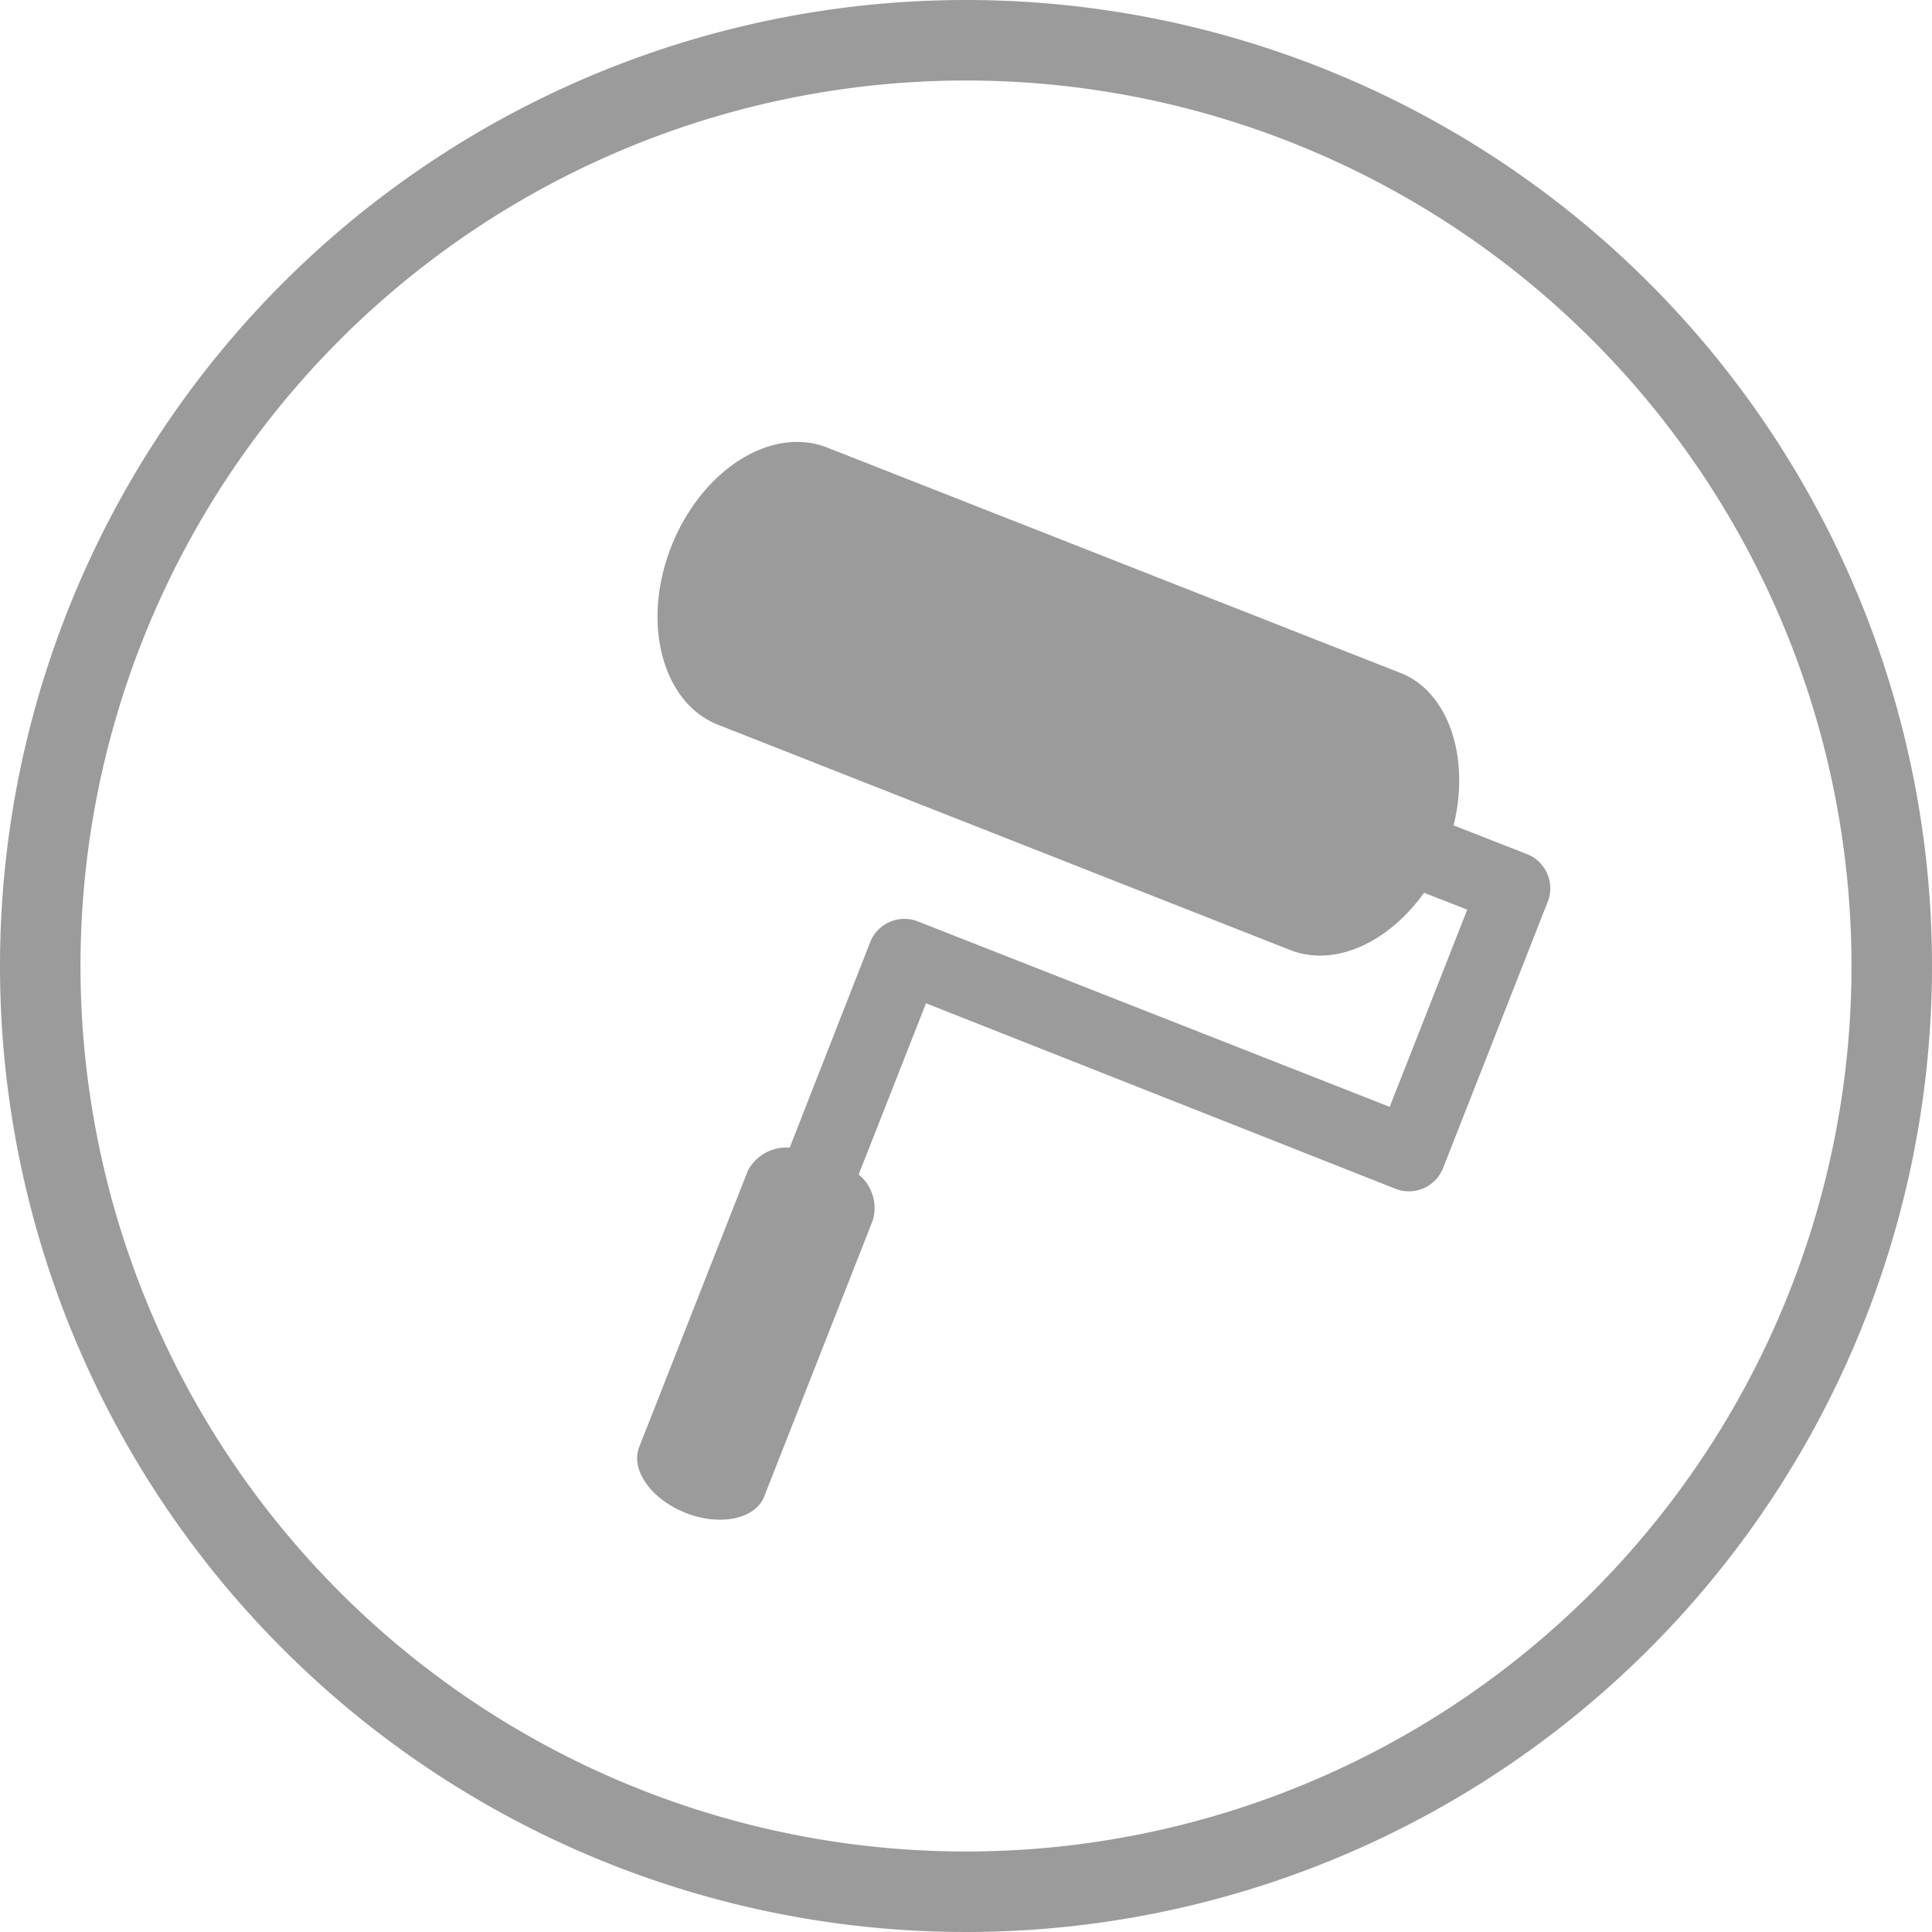
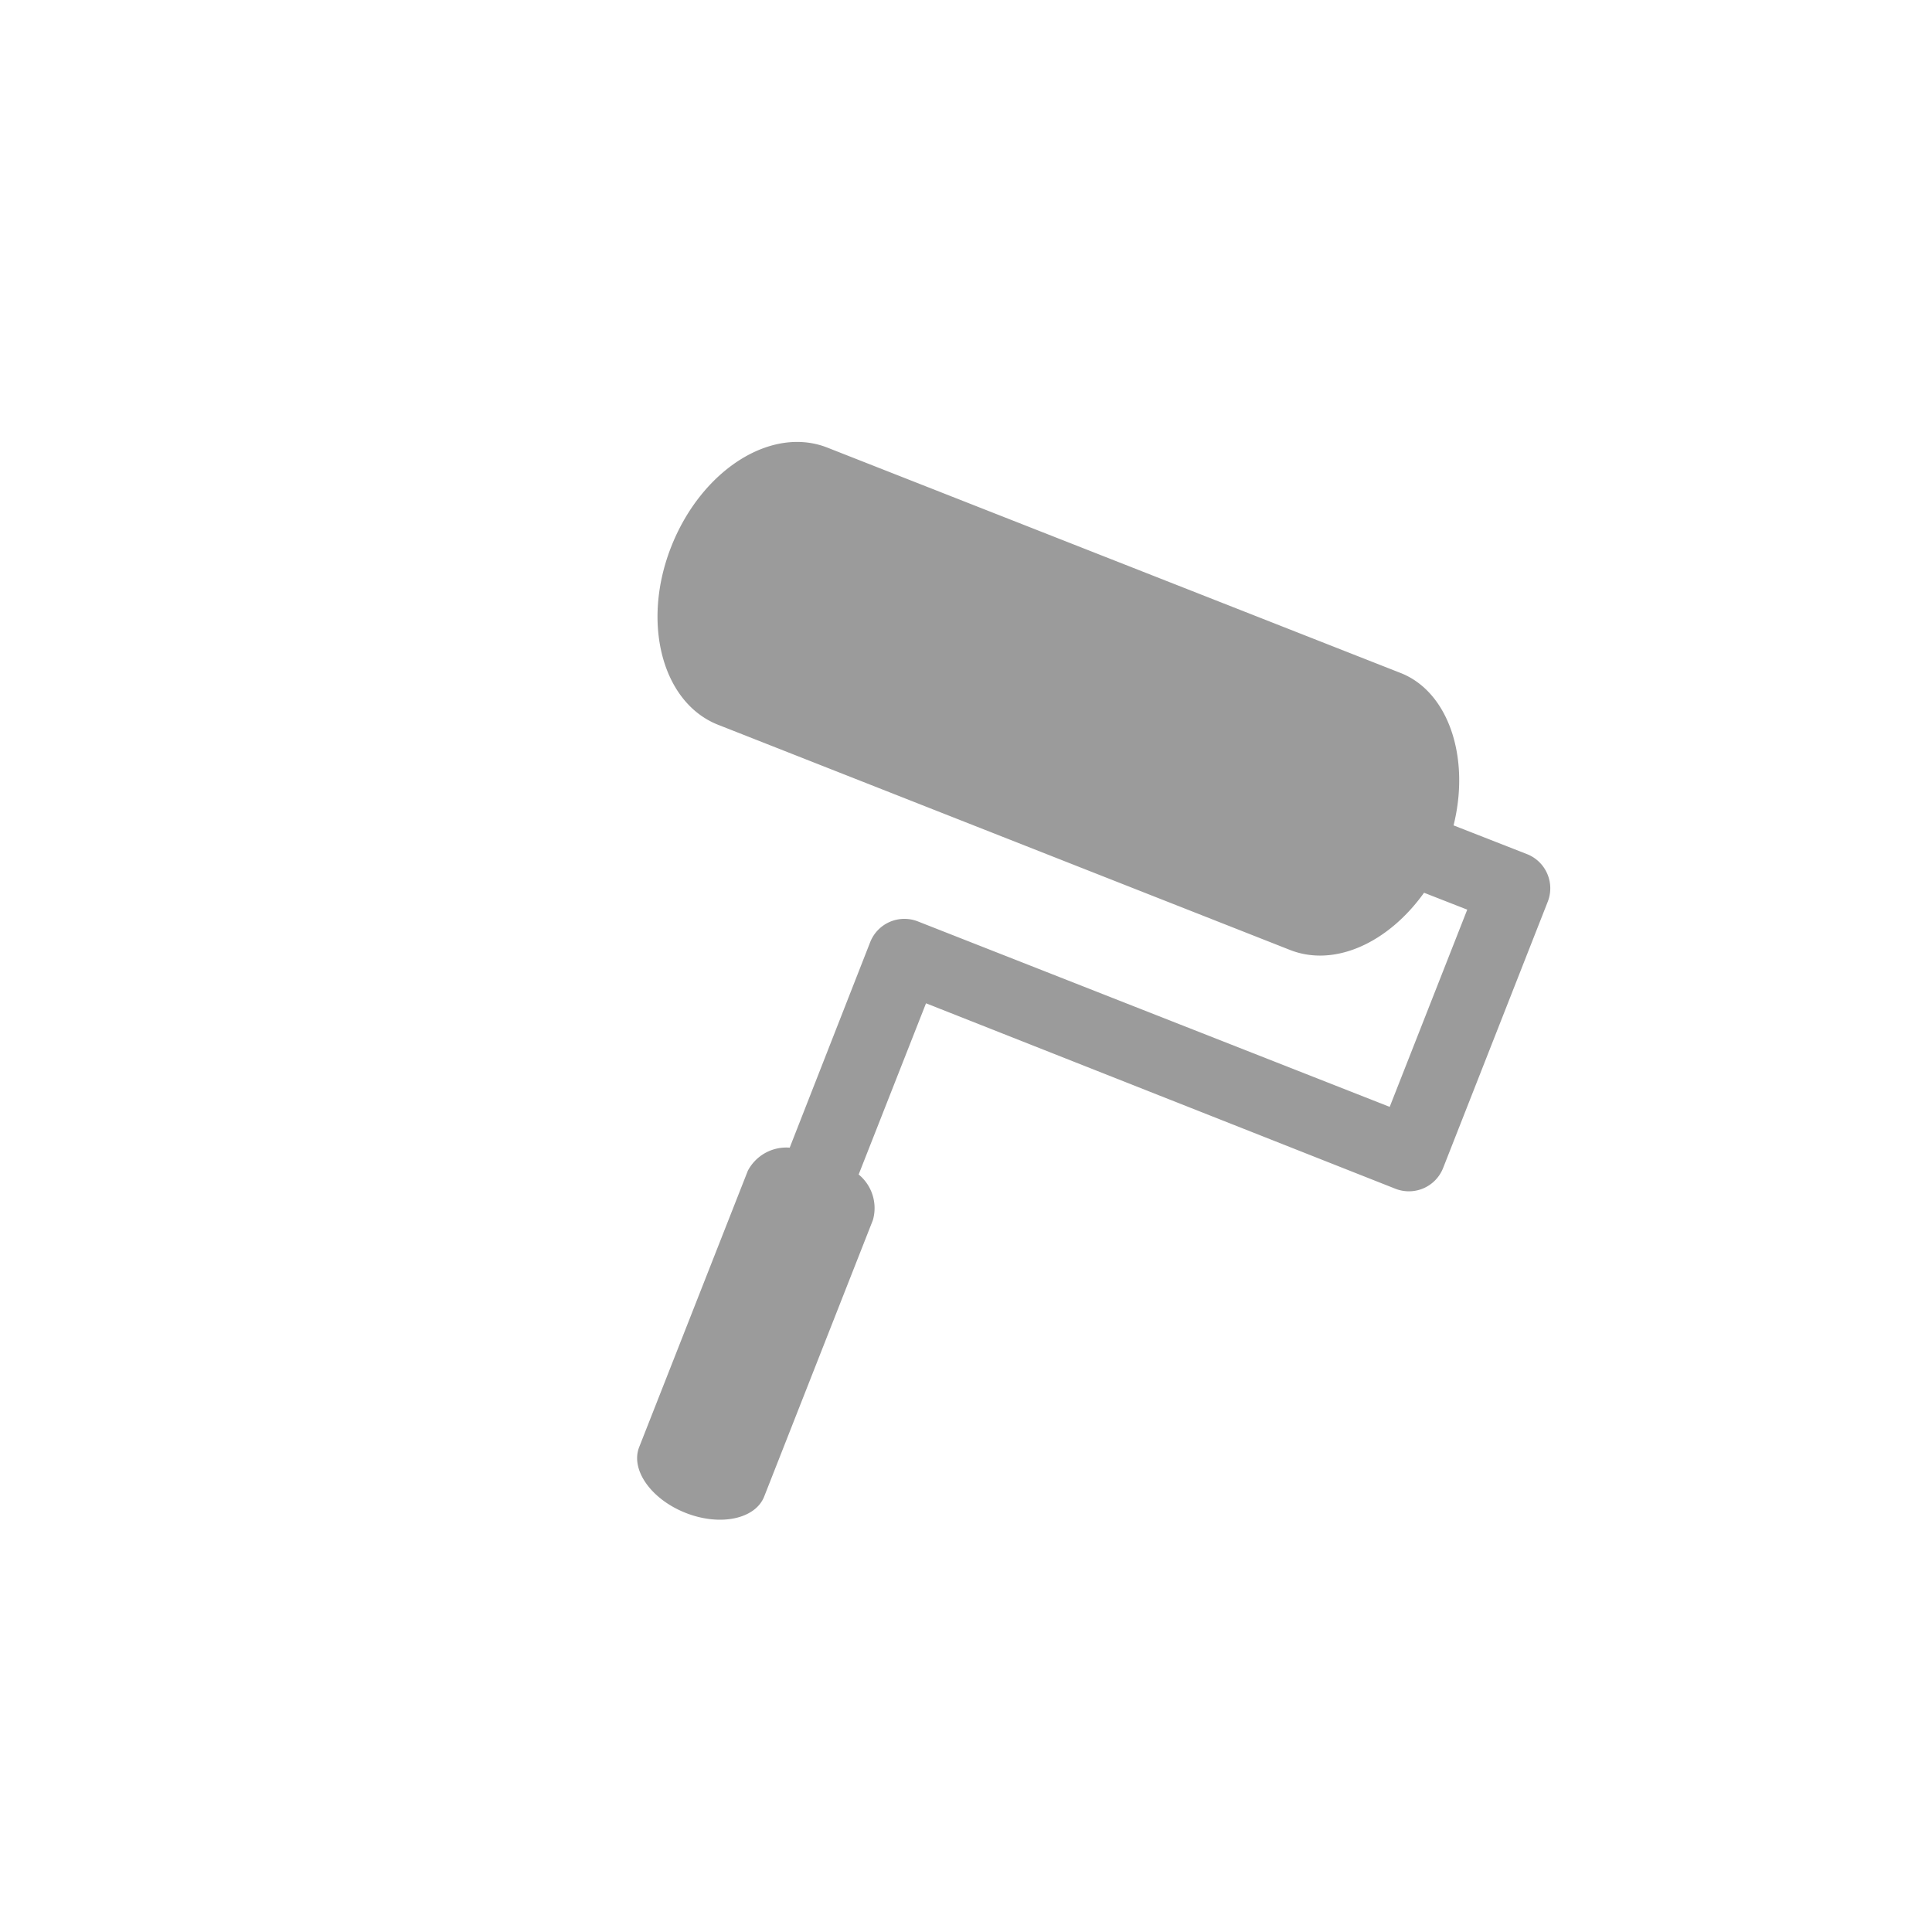
<svg xmlns="http://www.w3.org/2000/svg" viewBox="0 0 72 72">
  <title>04_category_regular</title>
-   <path d="M36,3A33,33,0,1,1,3,36,33,33,0,0,1,36,3m0-3A36,36,0,1,0,72,36,36,36,0,0,0,36,0Z" fill="#9b9b9b" />
  <path d="M56.93,31.84l-2.76-1.08c.63-2.53-.19-5-2-5.69L30.83,16.68c-2.09-.82-4.68.83-5.81,3.68s-.34,5.83,1.74,6.65L48.07,35.4c1.67.66,3.67-.27,5-2.13l1.61.63-2.89,7.35L34.21,34.34a1.37,1.37,0,0,0-1.78.77l-3,7.66a1.62,1.62,0,0,0-1.56.86l-4.05,10.3c-.33.84.44,1.94,1.73,2.45s2.6.23,2.93-.61l4.05-10.3A1.62,1.62,0,0,0,32,43.77l2.51-6.38L52,44.3a1.37,1.37,0,0,0,1.78-.77l3.89-9.9A1.37,1.37,0,0,0,56.93,31.84Z" fill="#9b9b9b" />
</svg>